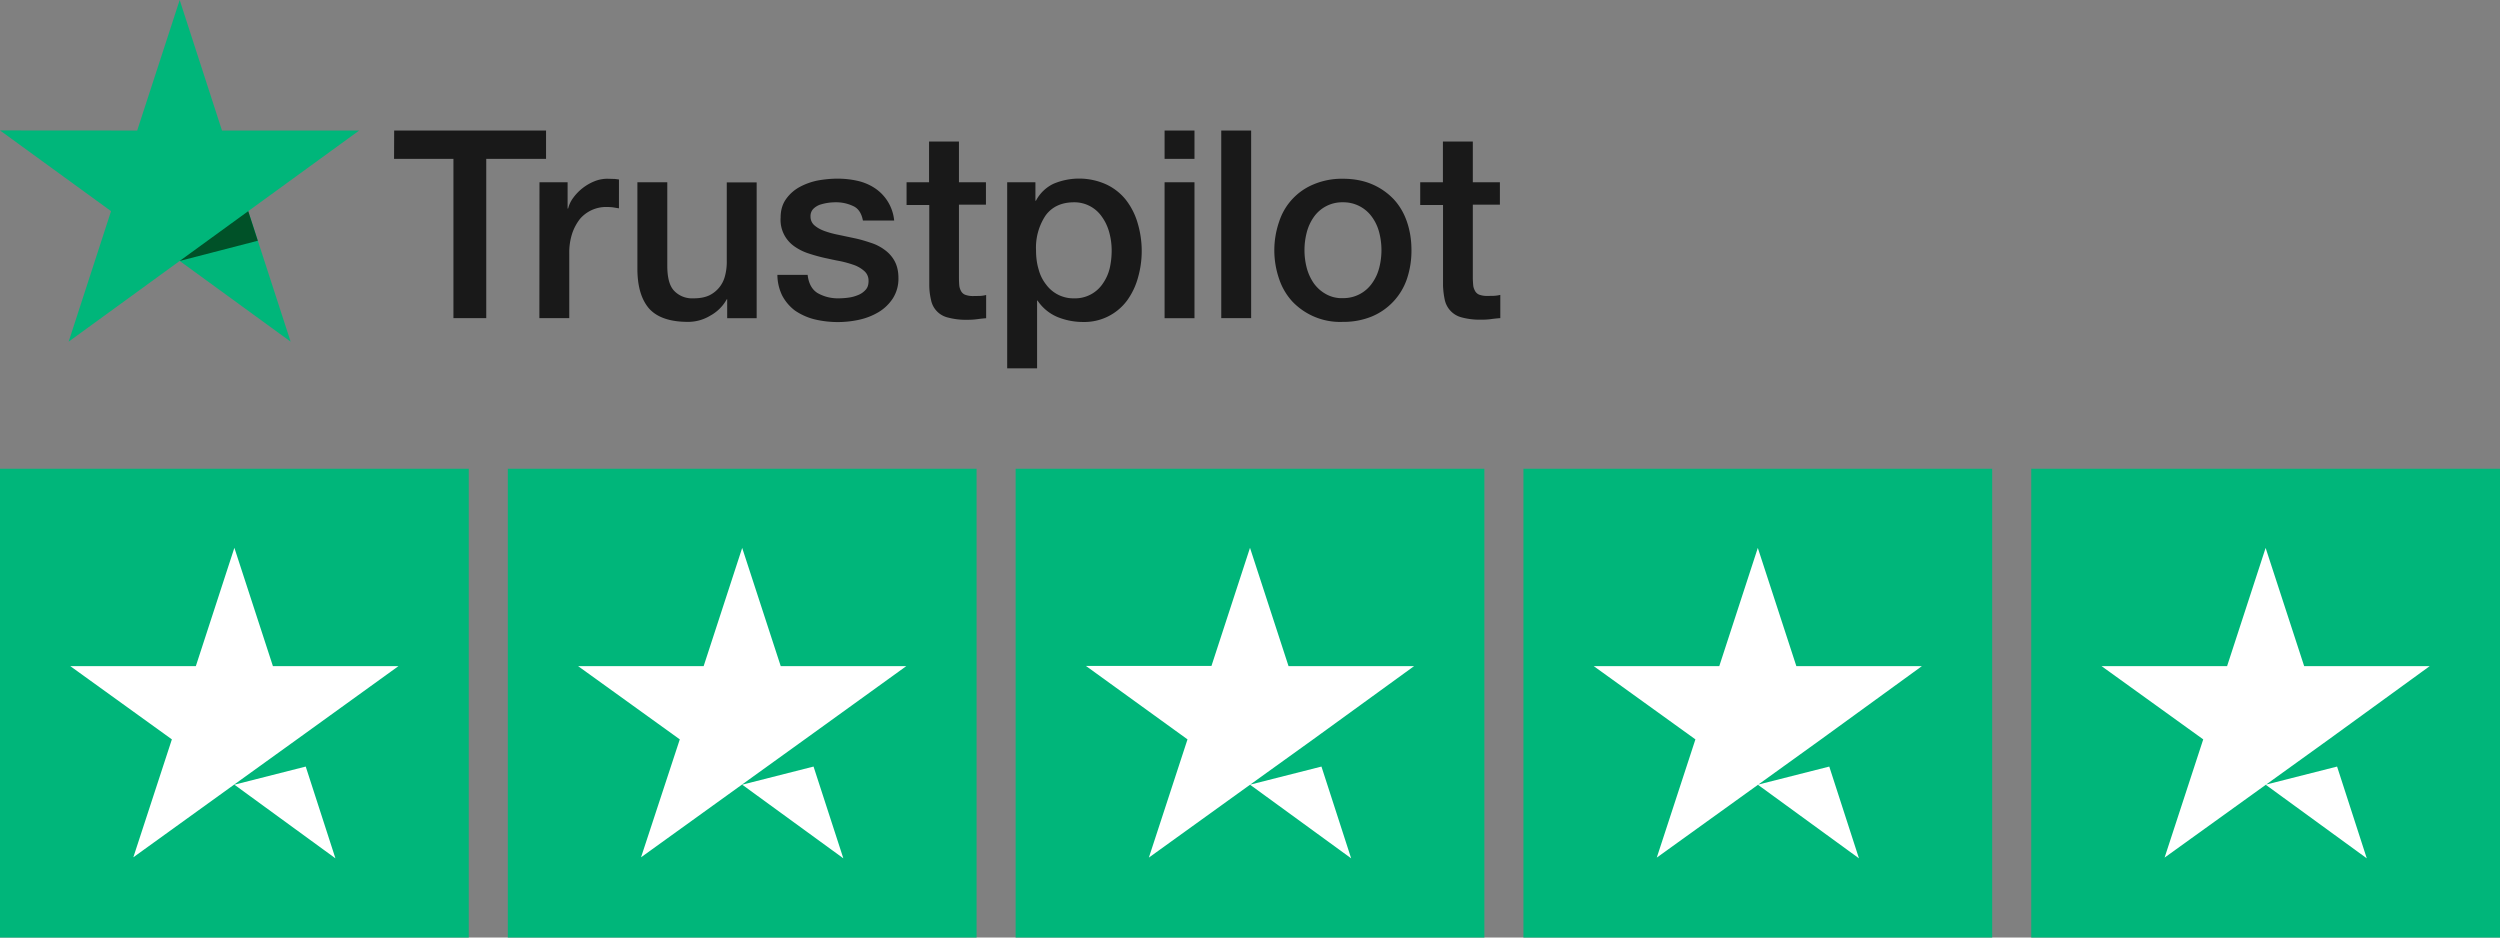
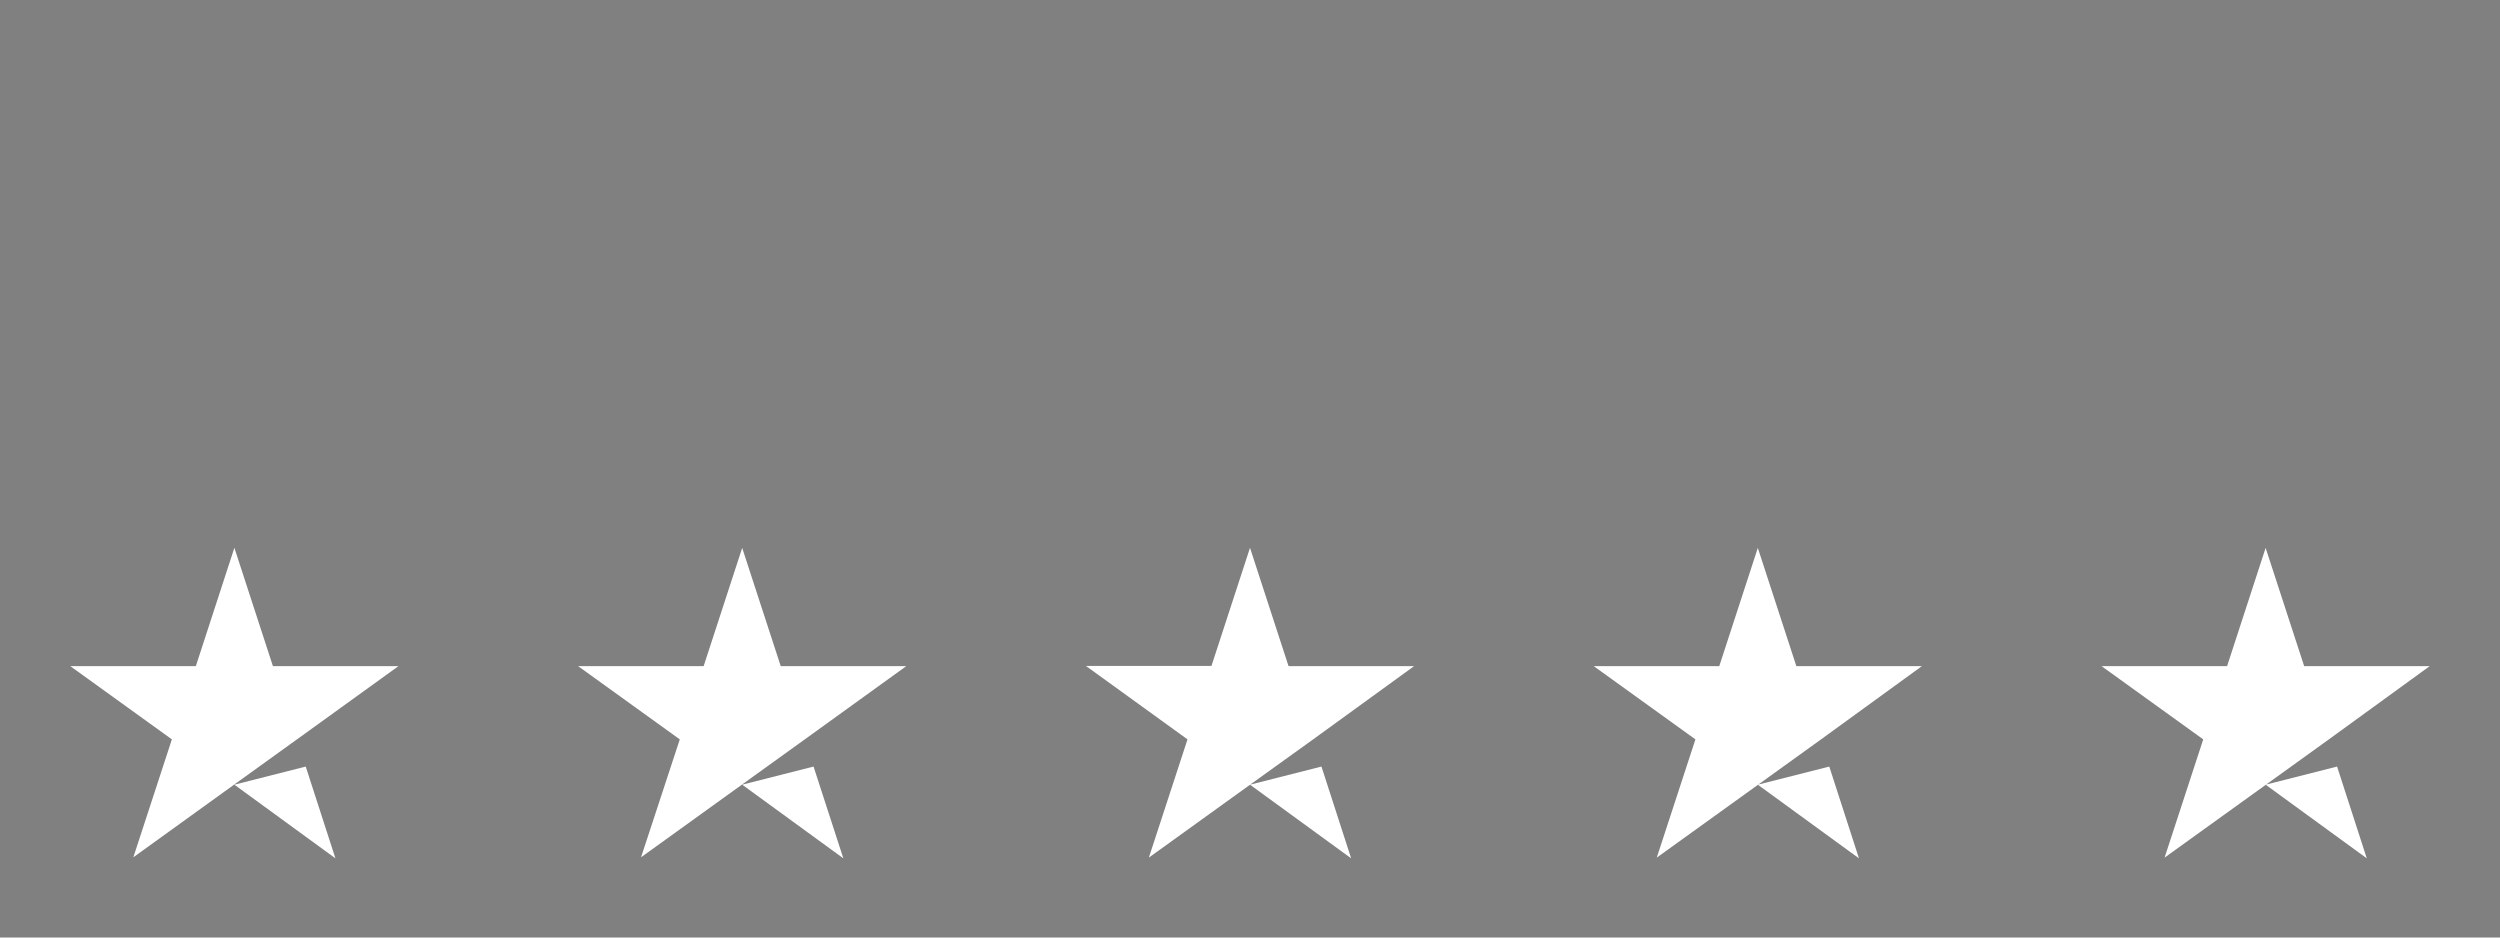
<svg xmlns="http://www.w3.org/2000/svg" width="24" height="9" viewbox="0 0 24 9">
  <rect width="100%" height="100%" fill="#808080" stroke="none" />
-   <path fill="#191919" d="M3.784 1.253h1.458v.272h-.574v1.529h-.315V1.525h-.57l.001-.272zm1.395.497h.27v.252h.005a.288.288 0 0 1 .049-.103.47.47 0 0 1 .202-.158.332.332 0 0 1 .128-.025l.07.002.039.005V2l-.061-.01a.664.664 0 0 0-.063-.003.33.33 0 0 0-.249.113.474.474 0 0 0-.076.141.593.593 0 0 0-.028.192v.621h-.287l.001-1.304zm2.085 1.305h-.283v-.182h-.004a.398.398 0 0 1-.158.157.41.41 0 0 1-.213.06c-.172 0-.296-.042-.373-.126-.076-.087-.114-.214-.114-.386V1.75h.287v.8c0 .115.021.195.066.242.048.05.116.076.185.072.061 0 .11-.009.151-.028a.283.283 0 0 0 .152-.187.521.521 0 0 0 .017-.142v-.756h.287v1.304zm.489-.419c.009.084.041.143.095.177a.39.39 0 0 0 .2.051.7.7 0 0 0 .092-.006.358.358 0 0 0 .096-.025.188.188 0 0 0 .075-.052c.02-.022.028-.052.027-.089a.12.12 0 0 0-.041-.09.302.302 0 0 0-.096-.057 1.039 1.039 0 0 0-.135-.038c-.051-.009-.102-.021-.154-.032a1.636 1.636 0 0 1-.156-.044.507.507 0 0 1-.133-.068.31.31 0 0 1-.129-.275c0-.071.018-.129.052-.177a.384.384 0 0 1 .131-.116.624.624 0 0 1 .177-.063c.064-.011.126-.017.185-.017.067 0 .132.007.193.021a.498.498 0 0 1 .166.07.42.42 0 0 1 .186.311h-.3C8.271 2.048 8.24 2 8.19 1.978a.382.382 0 0 0-.17-.036.487.487 0 0 0-.151.024.176.176 0 0 0-.063.041.1.1 0 0 0-.025.07.11.11 0 0 0 .036.085c.025.022.056.04.096.055a.899.899 0 0 0 .135.037l.156.033c.052.011.103.026.153.043a.451.451 0 0 1 .135.068c.04.029.072.064.096.108s.037.098.037.162a.35.35 0 0 1-.054.197.426.426 0 0 1-.136.131.632.632 0 0 1-.189.074.96.96 0 0 1-.433-.006.588.588 0 0 1-.182-.083.435.435 0 0 1-.121-.142.457.457 0 0 1-.047-.2h.29v-.003zm.948-.886h.218v-.391h.287v.391h.259v.215h-.259v.696c0 .03.001.056.003.079.002.021.009.04.018.056s.024.029.042.035c.024.008.05.012.076.011l.061-.001a.31.31 0 0 0 .061-.009v.223c-.031.002-.062.006-.093.01s-.061.005-.092.005a.665.665 0 0 1-.183-.022.215.215 0 0 1-.161-.168.63.63 0 0 1-.017-.144v-.768h-.218V1.75h-.002zm.968 0h.271v.177h.005a.37.37 0 0 1 .169-.163.633.633 0 0 1 .503.005c.074.034.14.085.191.149.051.066.09.142.113.222.051.17.053.353.004.524a.682.682 0 0 1-.103.218.51.51 0 0 1-.425.209.65.65 0 0 1-.246-.048.433.433 0 0 1-.191-.158h-.004v.651h-.287V1.75zm1.003.654c0-.059-.008-.116-.023-.172s-.038-.104-.068-.147a.32.32 0 0 0-.269-.143c-.121 0-.212.042-.274.126a.557.557 0 0 0-.092.336c0 .066.008.127.025.183a.395.395 0 0 0 .072.145.324.324 0 0 0 .269.132.32.32 0 0 0 .278-.146.434.434 0 0 0 .064-.146.779.779 0 0 0 .018-.168zm.508-1.151h.287v.272h-.287v-.272zm0 .497h.287v1.305h-.287V1.75zm.544-.497h.287v1.801h-.287V1.253zm1.169 1.837a.633.633 0 0 1-.486-.195.599.599 0 0 1-.127-.216.842.842 0 0 1 0-.552.579.579 0 0 1 .335-.359.696.696 0 0 1 .278-.052c.104 0 .196.018.277.052a.627.627 0 0 1 .207.142c.057.061.1.133.129.217s.044.175.044.274a.847.847 0 0 1-.044.278.599.599 0 0 1-.336.359.714.714 0 0 1-.277.052zm0-.228a.334.334 0 0 0 .281-.146.436.436 0 0 0 .067-.147.679.679 0 0 0 0-.335.436.436 0 0 0-.067-.147.336.336 0 0 0-.281-.145.332.332 0 0 0-.283.145.454.454 0 0 0-.066.147.679.679 0 0 0 0 .335.477.477 0 0 0 .066.147.35.35 0 0 0 .115.105c.05.029.109.044.168.041zm.741-1.112h.218v-.391h.287v.391h.26v.215h-.26v.696c0 .03.002.056.004.079.002.021.01.04.019.056.01.016.024.028.042.034a.219.219 0 0 0 .076.011l.06-.001a.342.342 0 0 0 .063-.009v.223a1.498 1.498 0 0 0-.094.01.715.715 0 0 1-.093.005.672.672 0 0 1-.184-.022.222.222 0 0 1-.162-.167.776.776 0 0 1-.017-.144v-.768h-.219V1.75z" />
-   <path fill="#00B67A" d="M3.448 1.253H2.131L1.725 0l-.408 1.253L0 1.252l1.066.775L.659 3.28l1.066-.775 1.065.775-.407-1.253 1.065-.774z" />
-   <path fill="#005128" d="M2.475 2.311l-.092-.284-.658.478.75-.194z" />
-   <path fill="#00B67A" d="M0 4.5h4.5V9H0V4.5zm4.875 0h4.5V9h-4.5V4.5zm4.875 0h4.5V9h-4.5V4.5zm4.875 0h4.5V9h-4.5V4.5zm4.875 0H24V9h-4.5V4.5z" />
  <path fill="#FFF" d="M2.25 7.533l.685-.174.285.881-.97-.707zm1.575-1.138H2.62l-.37-1.136-.37 1.136H.675l.975.703-.37 1.132.975-.703.6-.432.97-.7zm3.3 1.138l.685-.174.286.881-.971-.707zM8.7 6.395H7.495l-.37-1.135-.37 1.135H5.55l.976.703-.372 1.132.976-.703.6-.432.97-.7zM12 7.533l.686-.174.285.881L12 7.533zm1.575-1.138H12.37L12 5.259l-.37 1.134h-1.205l.975.705-.371 1.135.976-.703.601-.432.969-.703zm3.3 1.138l.686-.174.285.881-.971-.707zm1.575-1.138h-1.205l-.37-1.135-.37 1.135H15.3l.976.703-.371 1.135.977-.703.6-.432.968-.703zM21.75 7.533l.686-.174.285.881-.971-.707zm1.575-1.138H22.12l-.37-1.135-.37 1.135h-1.205l.976.703-.371 1.135.977-.703.6-.432.968-.703z" />
</svg>